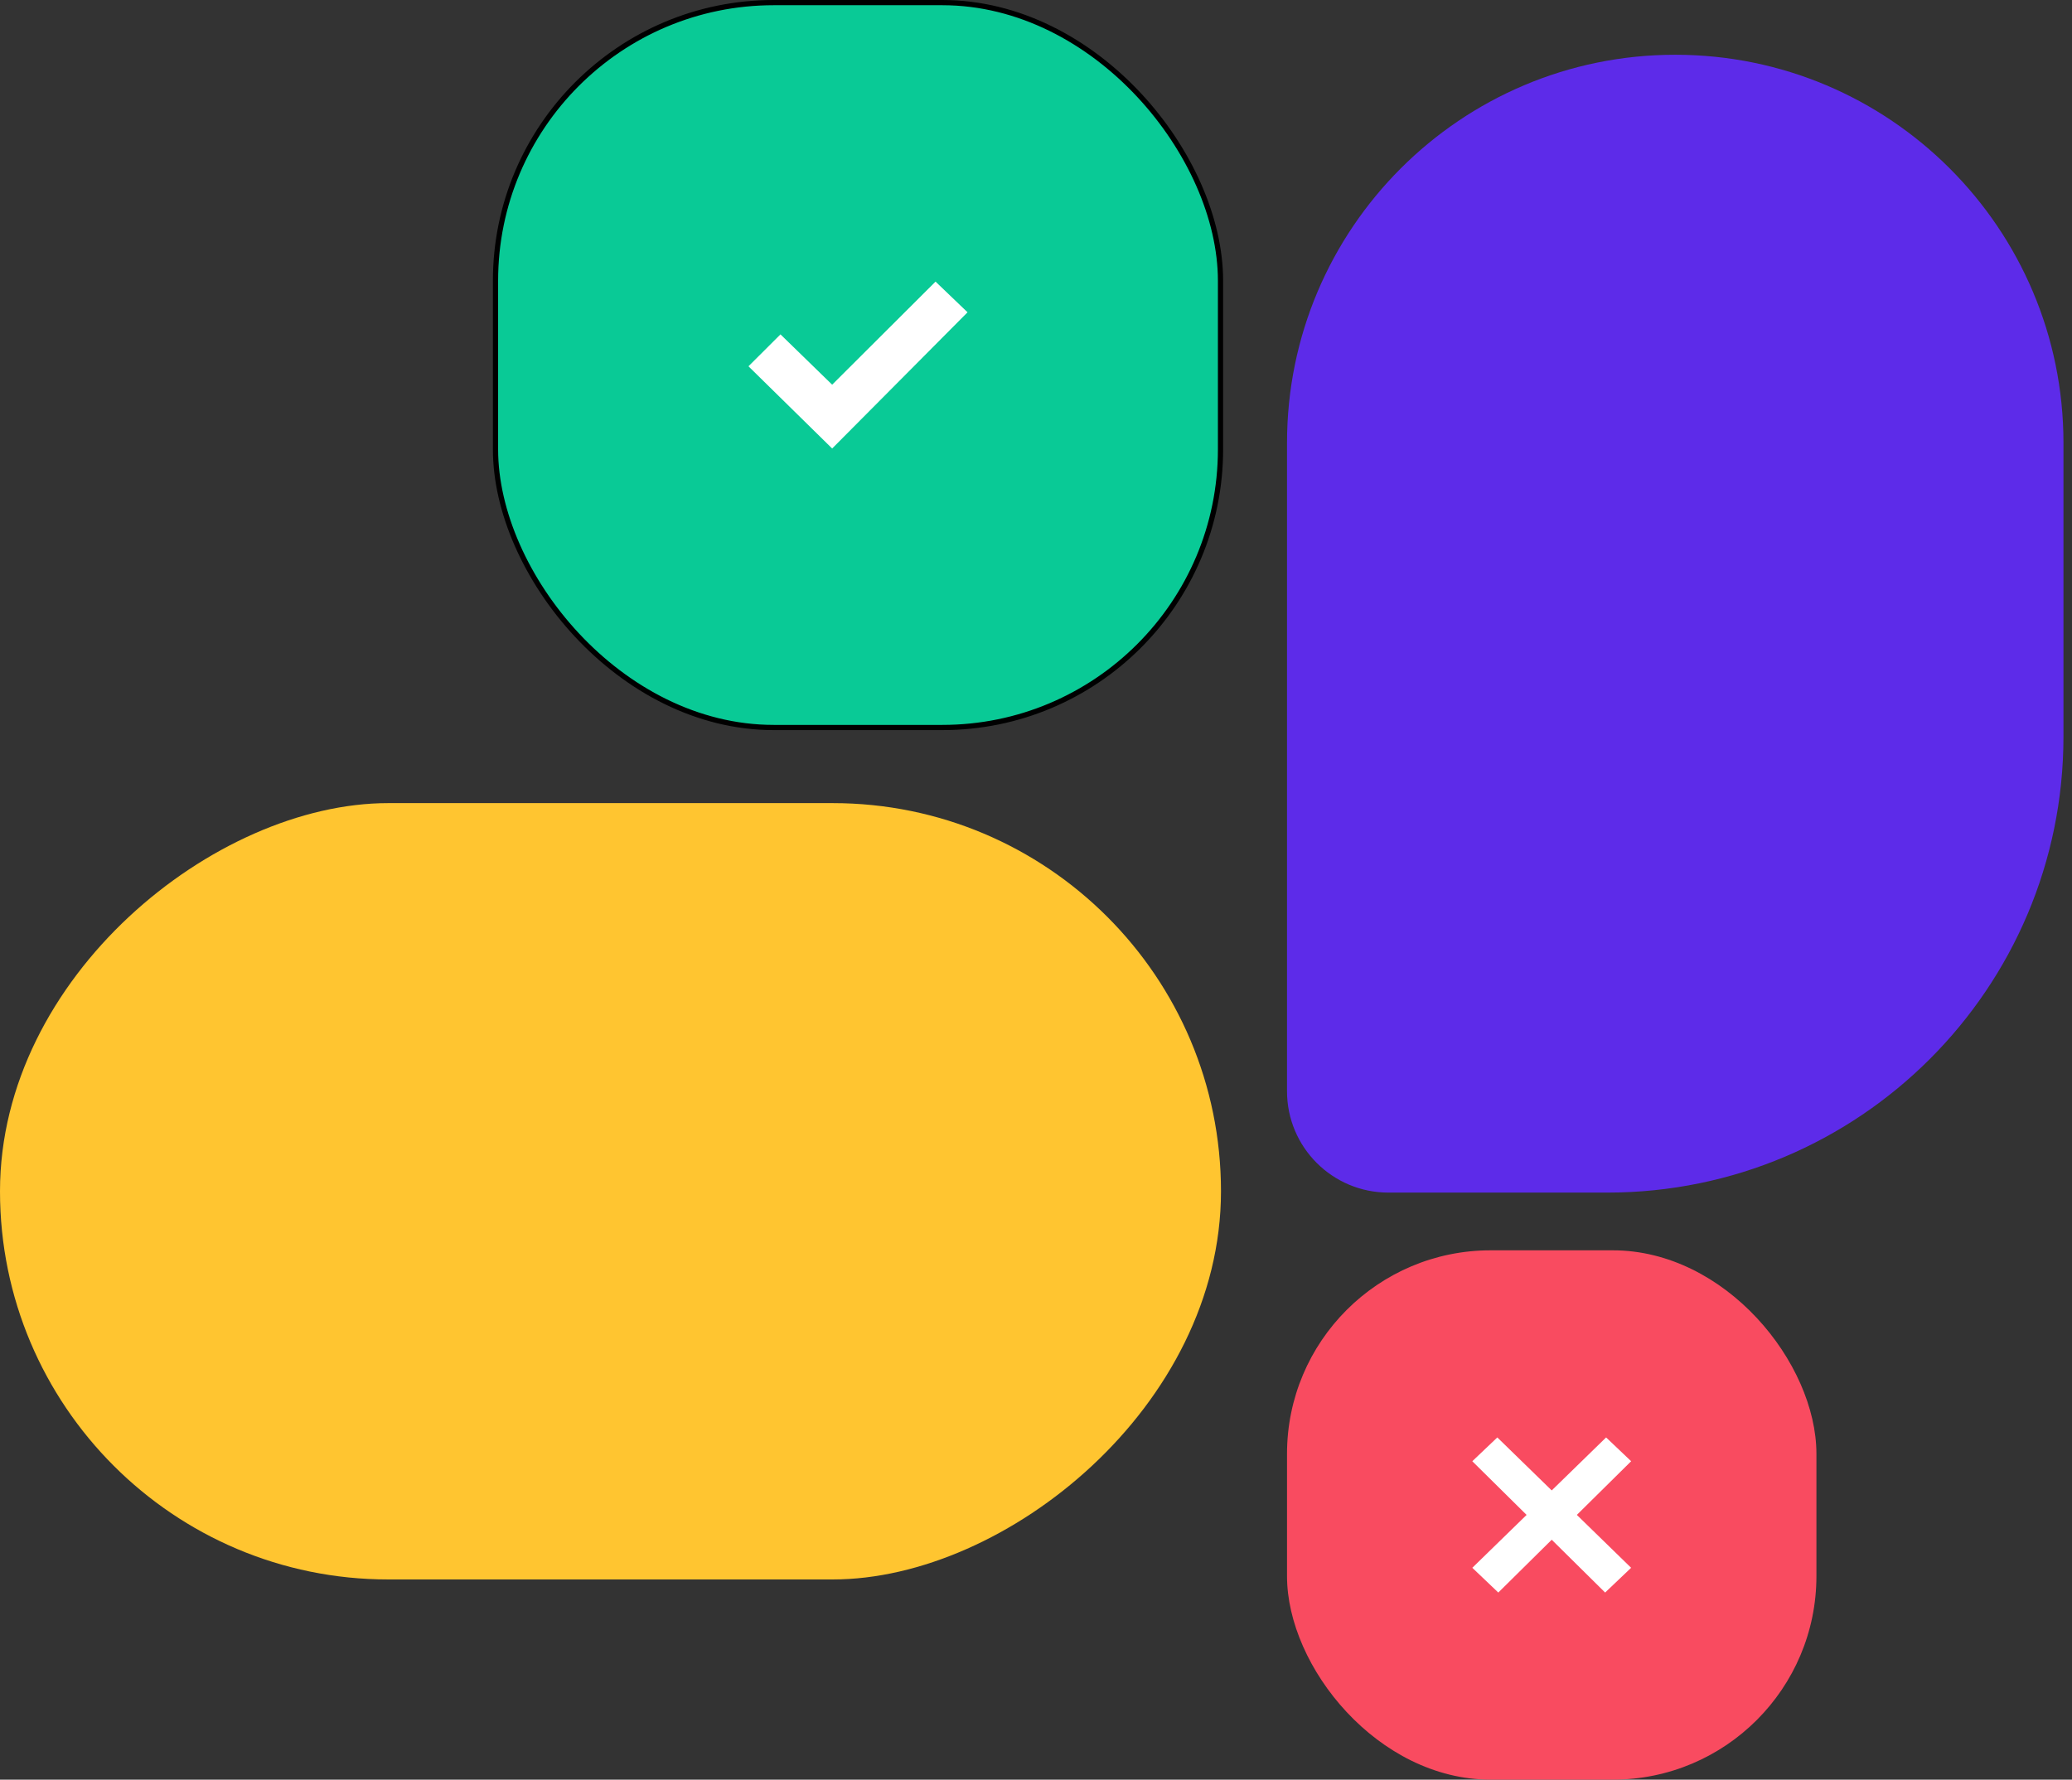
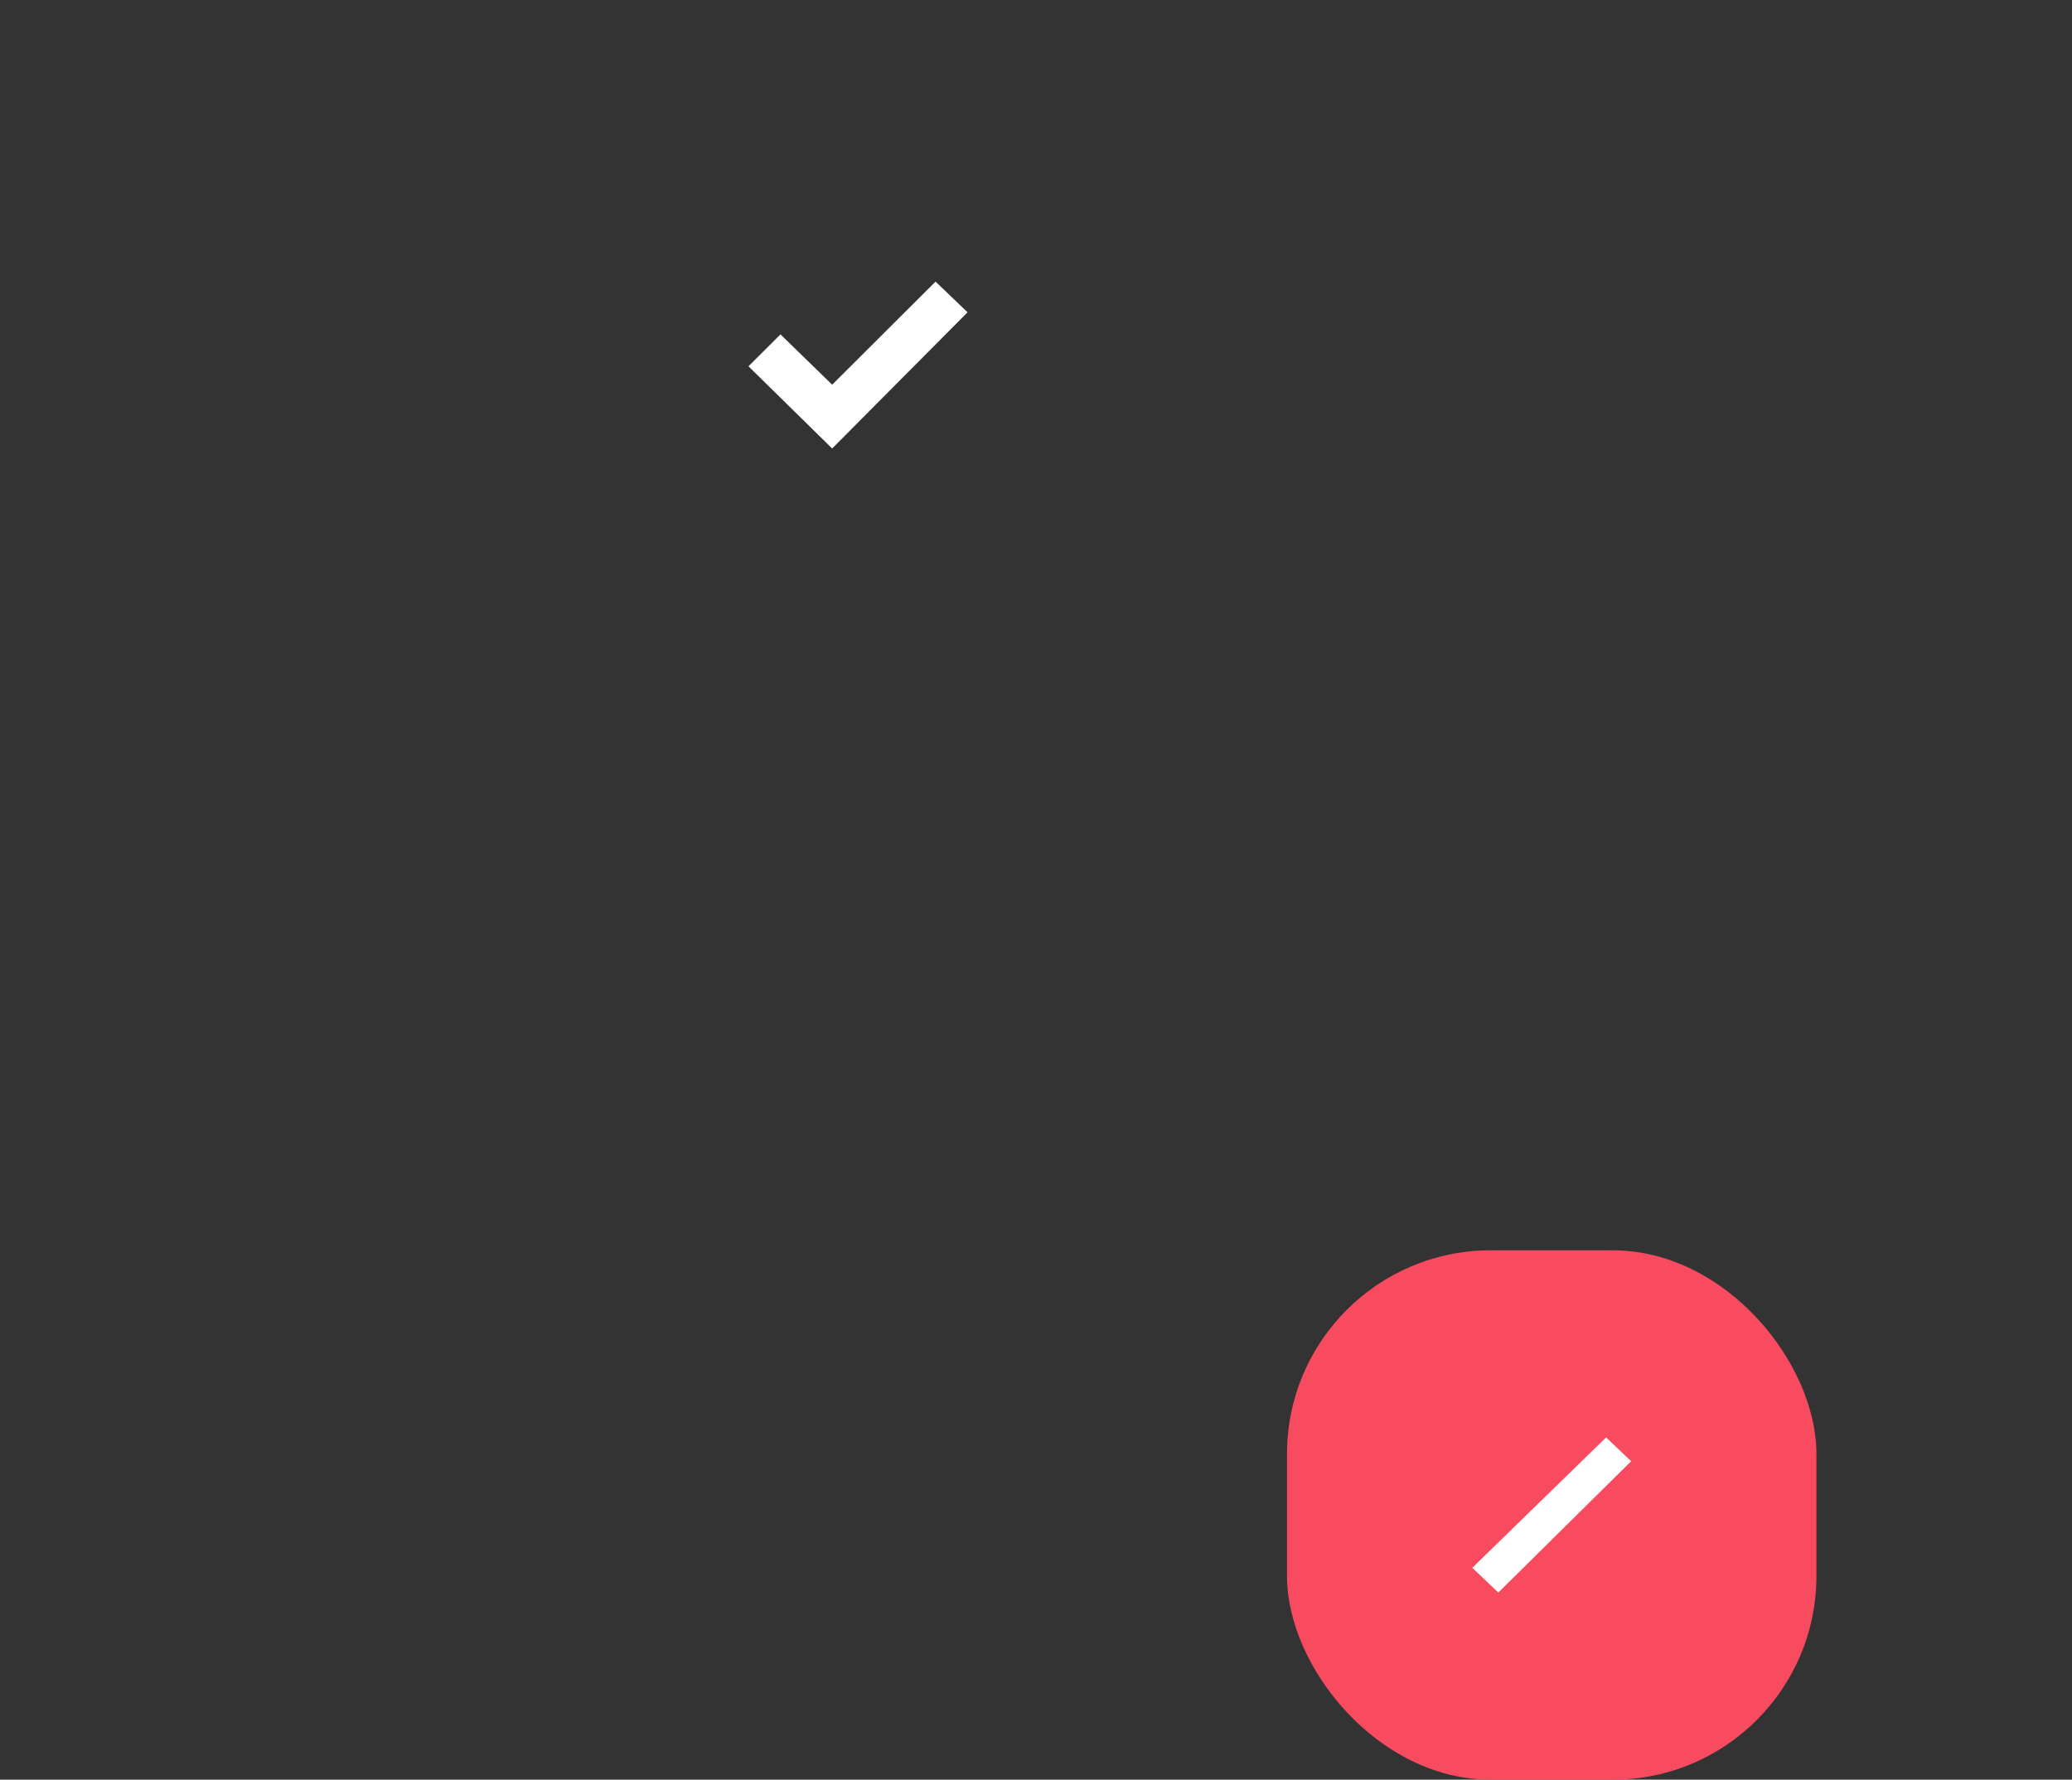
<svg xmlns="http://www.w3.org/2000/svg" width="227" height="195" viewBox="0 0 227 195" fill="none">
  <rect x="0" y="0" width="227" height="195" fill="#333333" stroke="none" />
-   <rect y="173.064" width="85.065" height="133.766" rx="42.532" transform="rotate(-90 0 173.064)" fill="#FFC530" />
-   <path d="M141 48.532C141 25.042 160.042 6 183.532 6C207.023 6 226.065 25.042 226.065 48.532V80.699C226.065 108.3 203.69 130.675 176.089 130.675H152.106C145.972 130.675 141 125.703 141 119.57L141 48.532Z" fill="#5D2BE9" />
  <rect x="141" y="137" width="58" height="58" rx="22.308" fill="#F94B60" />
  <path d="M178.701 160.11L164.148 174.498L161.301 171.787L175.959 157.503L178.701 160.11Z" fill="white" />
-   <path d="M161.299 160.11L175.852 174.498L178.699 171.787L164.041 157.503L161.299 160.11Z" fill="white" />
-   <rect x="54.286" y="0.286" width="79.429" height="79.429" rx="30.483" fill="#09CA96" />
-   <rect x="54.286" y="0.286" width="79.429" height="79.429" rx="30.483" stroke="black" stroke-width="0.571" />
  <path d="M85.506 36.639L91.168 42.151L102.494 30.857L106 34.219L91.168 49.143L82 40.135L85.506 36.639Z" fill="white" />
</svg>